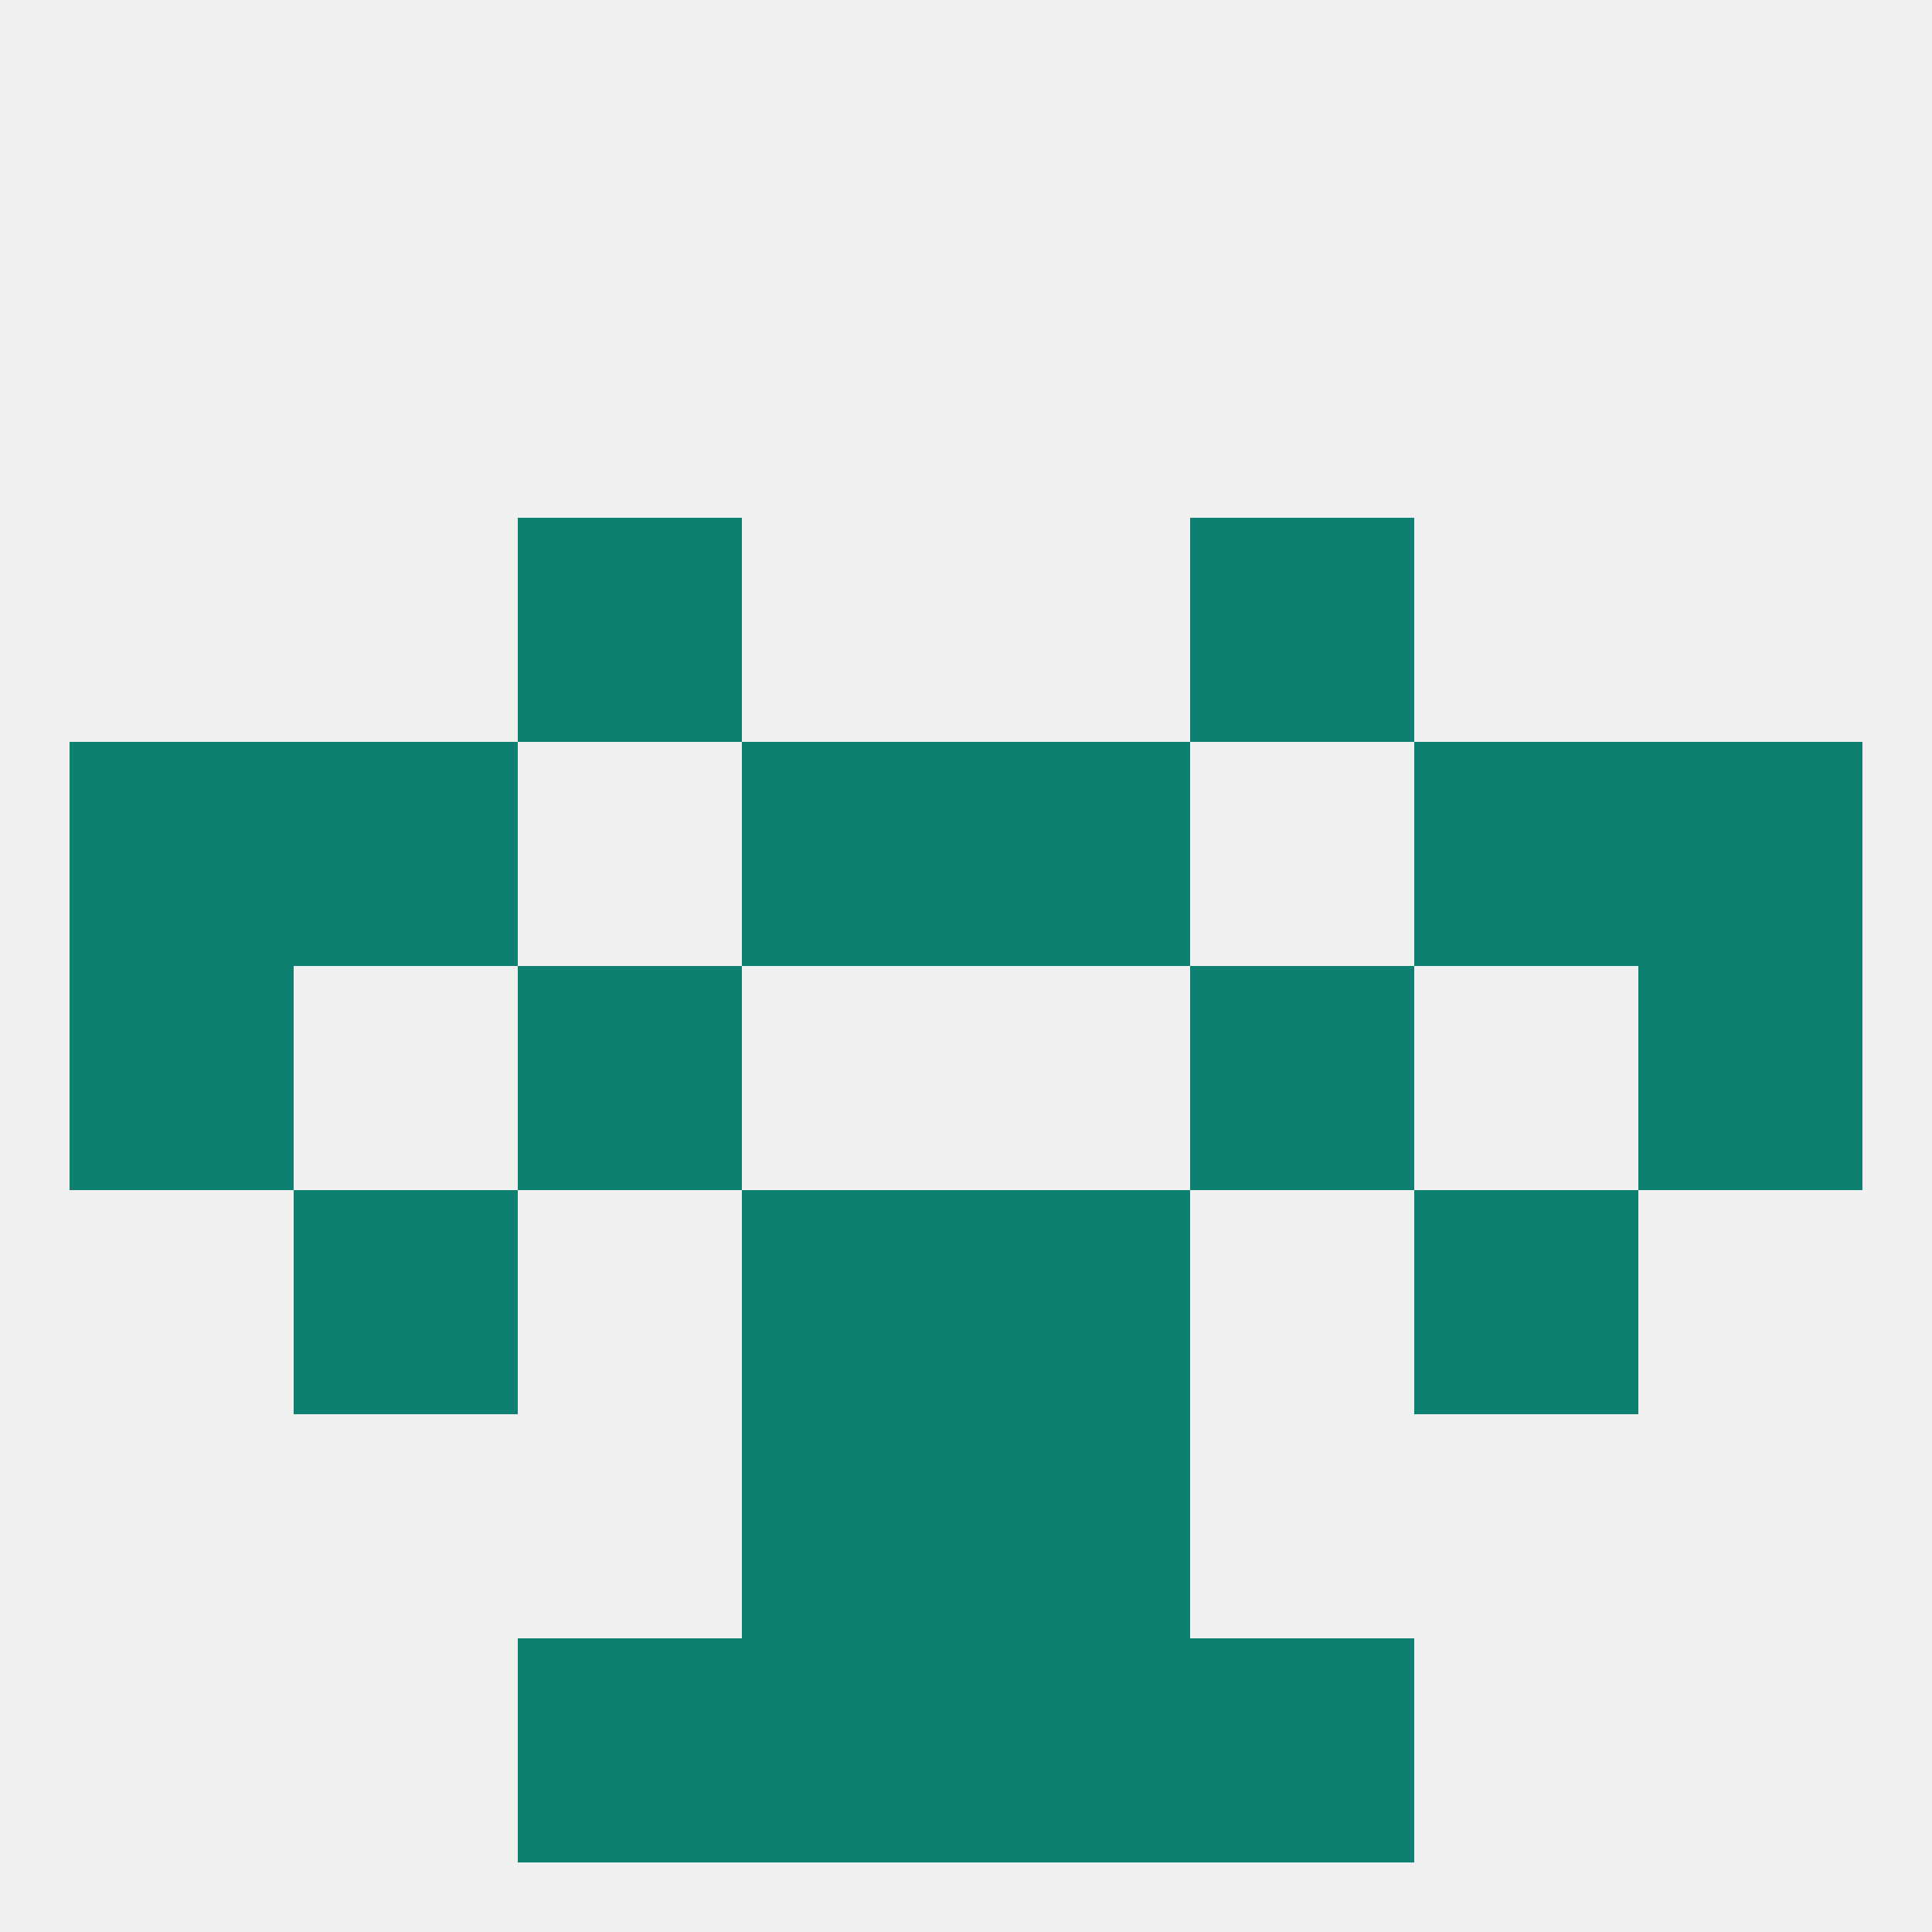
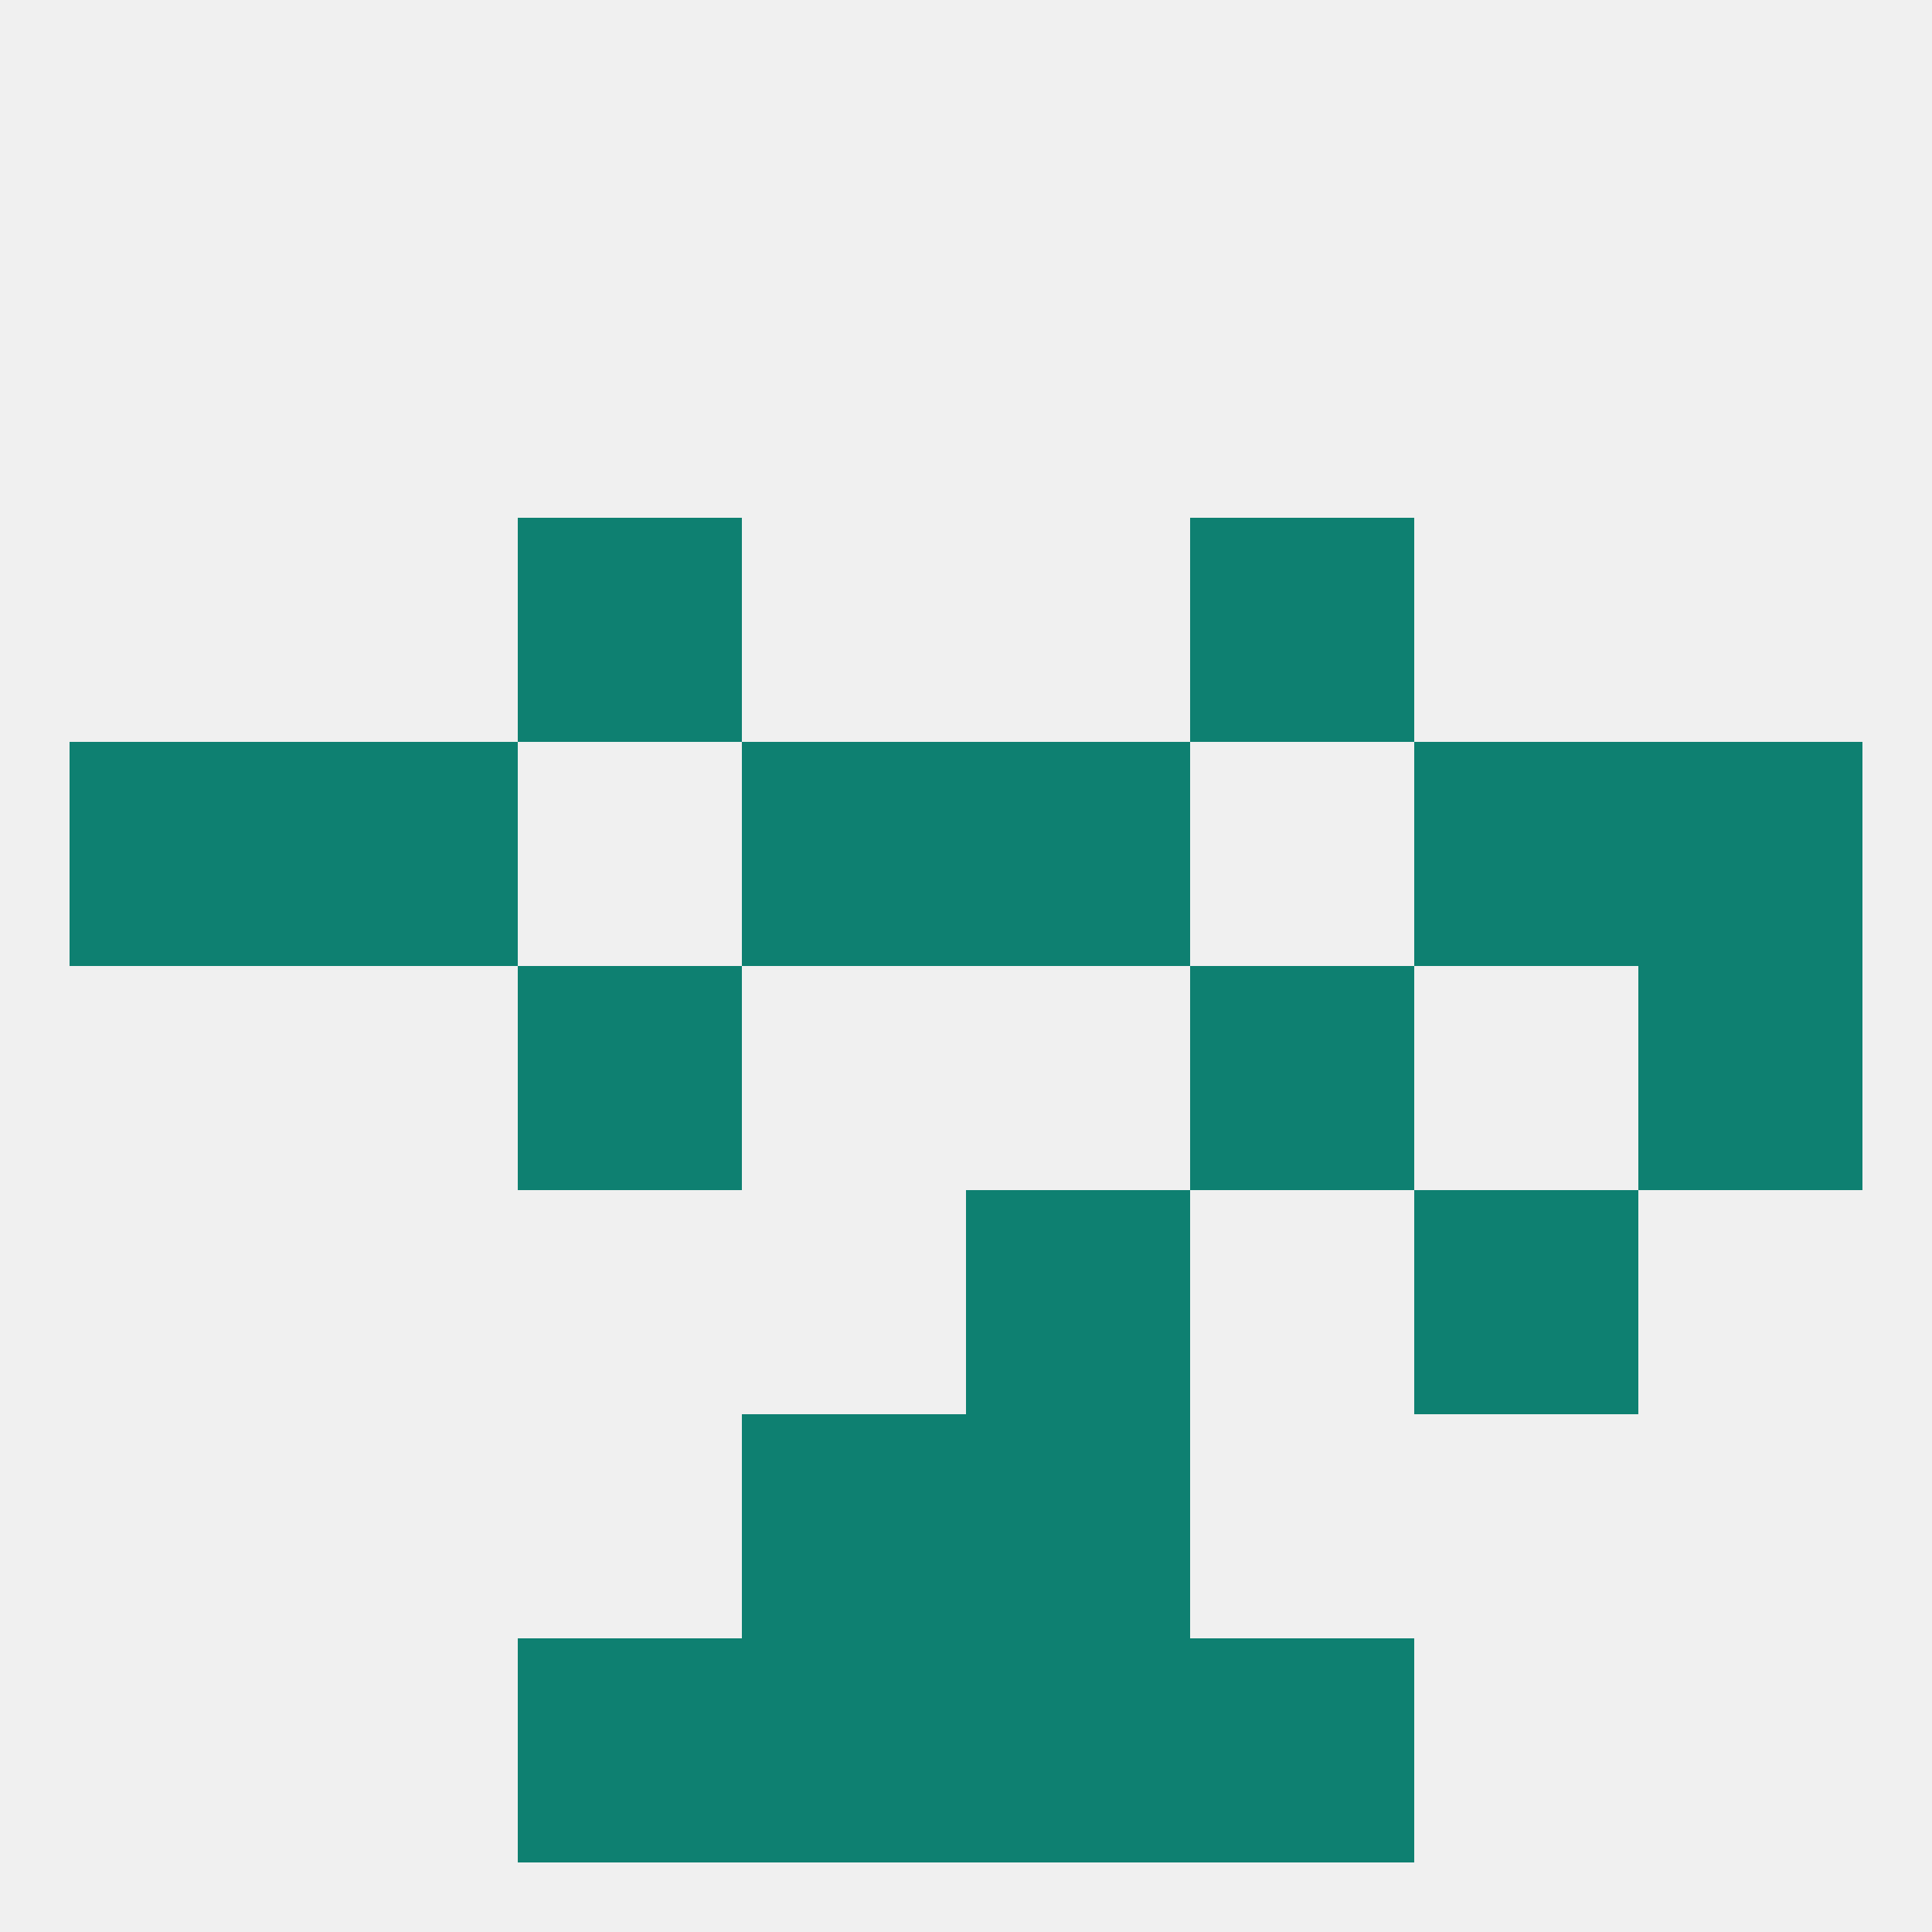
<svg xmlns="http://www.w3.org/2000/svg" version="1.1" baseprofile="full" width="250" height="250" viewBox="0 0 250 250">
  <rect width="100%" height="100%" fill="rgba(240,240,240,255)" />
  <rect x="96" y="212" width="29" height="29" fill="rgba(14,128,113,255)" />
  <rect x="125" y="212" width="29" height="29" fill="rgba(14,128,113,255)" />
  <rect x="67" y="212" width="29" height="29" fill="rgba(14,128,113,255)" />
  <rect x="154" y="212" width="29" height="29" fill="rgba(14,128,113,255)" />
-   <rect x="9" y="125" width="29" height="29" fill="rgba(14,128,113,255)" />
  <rect x="212" y="125" width="29" height="29" fill="rgba(14,128,113,255)" />
  <rect x="67" y="125" width="29" height="29" fill="rgba(14,128,113,255)" />
  <rect x="154" y="125" width="29" height="29" fill="rgba(14,128,113,255)" />
  <rect x="38" y="96" width="29" height="29" fill="rgba(14,128,113,255)" />
  <rect x="183" y="96" width="29" height="29" fill="rgba(14,128,113,255)" />
  <rect x="96" y="96" width="29" height="29" fill="rgba(14,128,113,255)" />
  <rect x="125" y="96" width="29" height="29" fill="rgba(14,128,113,255)" />
  <rect x="9" y="96" width="29" height="29" fill="rgba(14,128,113,255)" />
  <rect x="212" y="96" width="29" height="29" fill="rgba(14,128,113,255)" />
  <rect x="67" y="67" width="29" height="29" fill="rgba(14,128,113,255)" />
  <rect x="154" y="67" width="29" height="29" fill="rgba(14,128,113,255)" />
-   <rect x="96" y="154" width="29" height="29" fill="rgba(14,128,113,255)" />
  <rect x="125" y="154" width="29" height="29" fill="rgba(14,128,113,255)" />
-   <rect x="38" y="154" width="29" height="29" fill="rgba(14,128,113,255)" />
  <rect x="183" y="154" width="29" height="29" fill="rgba(14,128,113,255)" />
  <rect x="96" y="183" width="29" height="29" fill="rgba(14,128,113,255)" />
  <rect x="125" y="183" width="29" height="29" fill="rgba(14,128,113,255)" />
</svg>